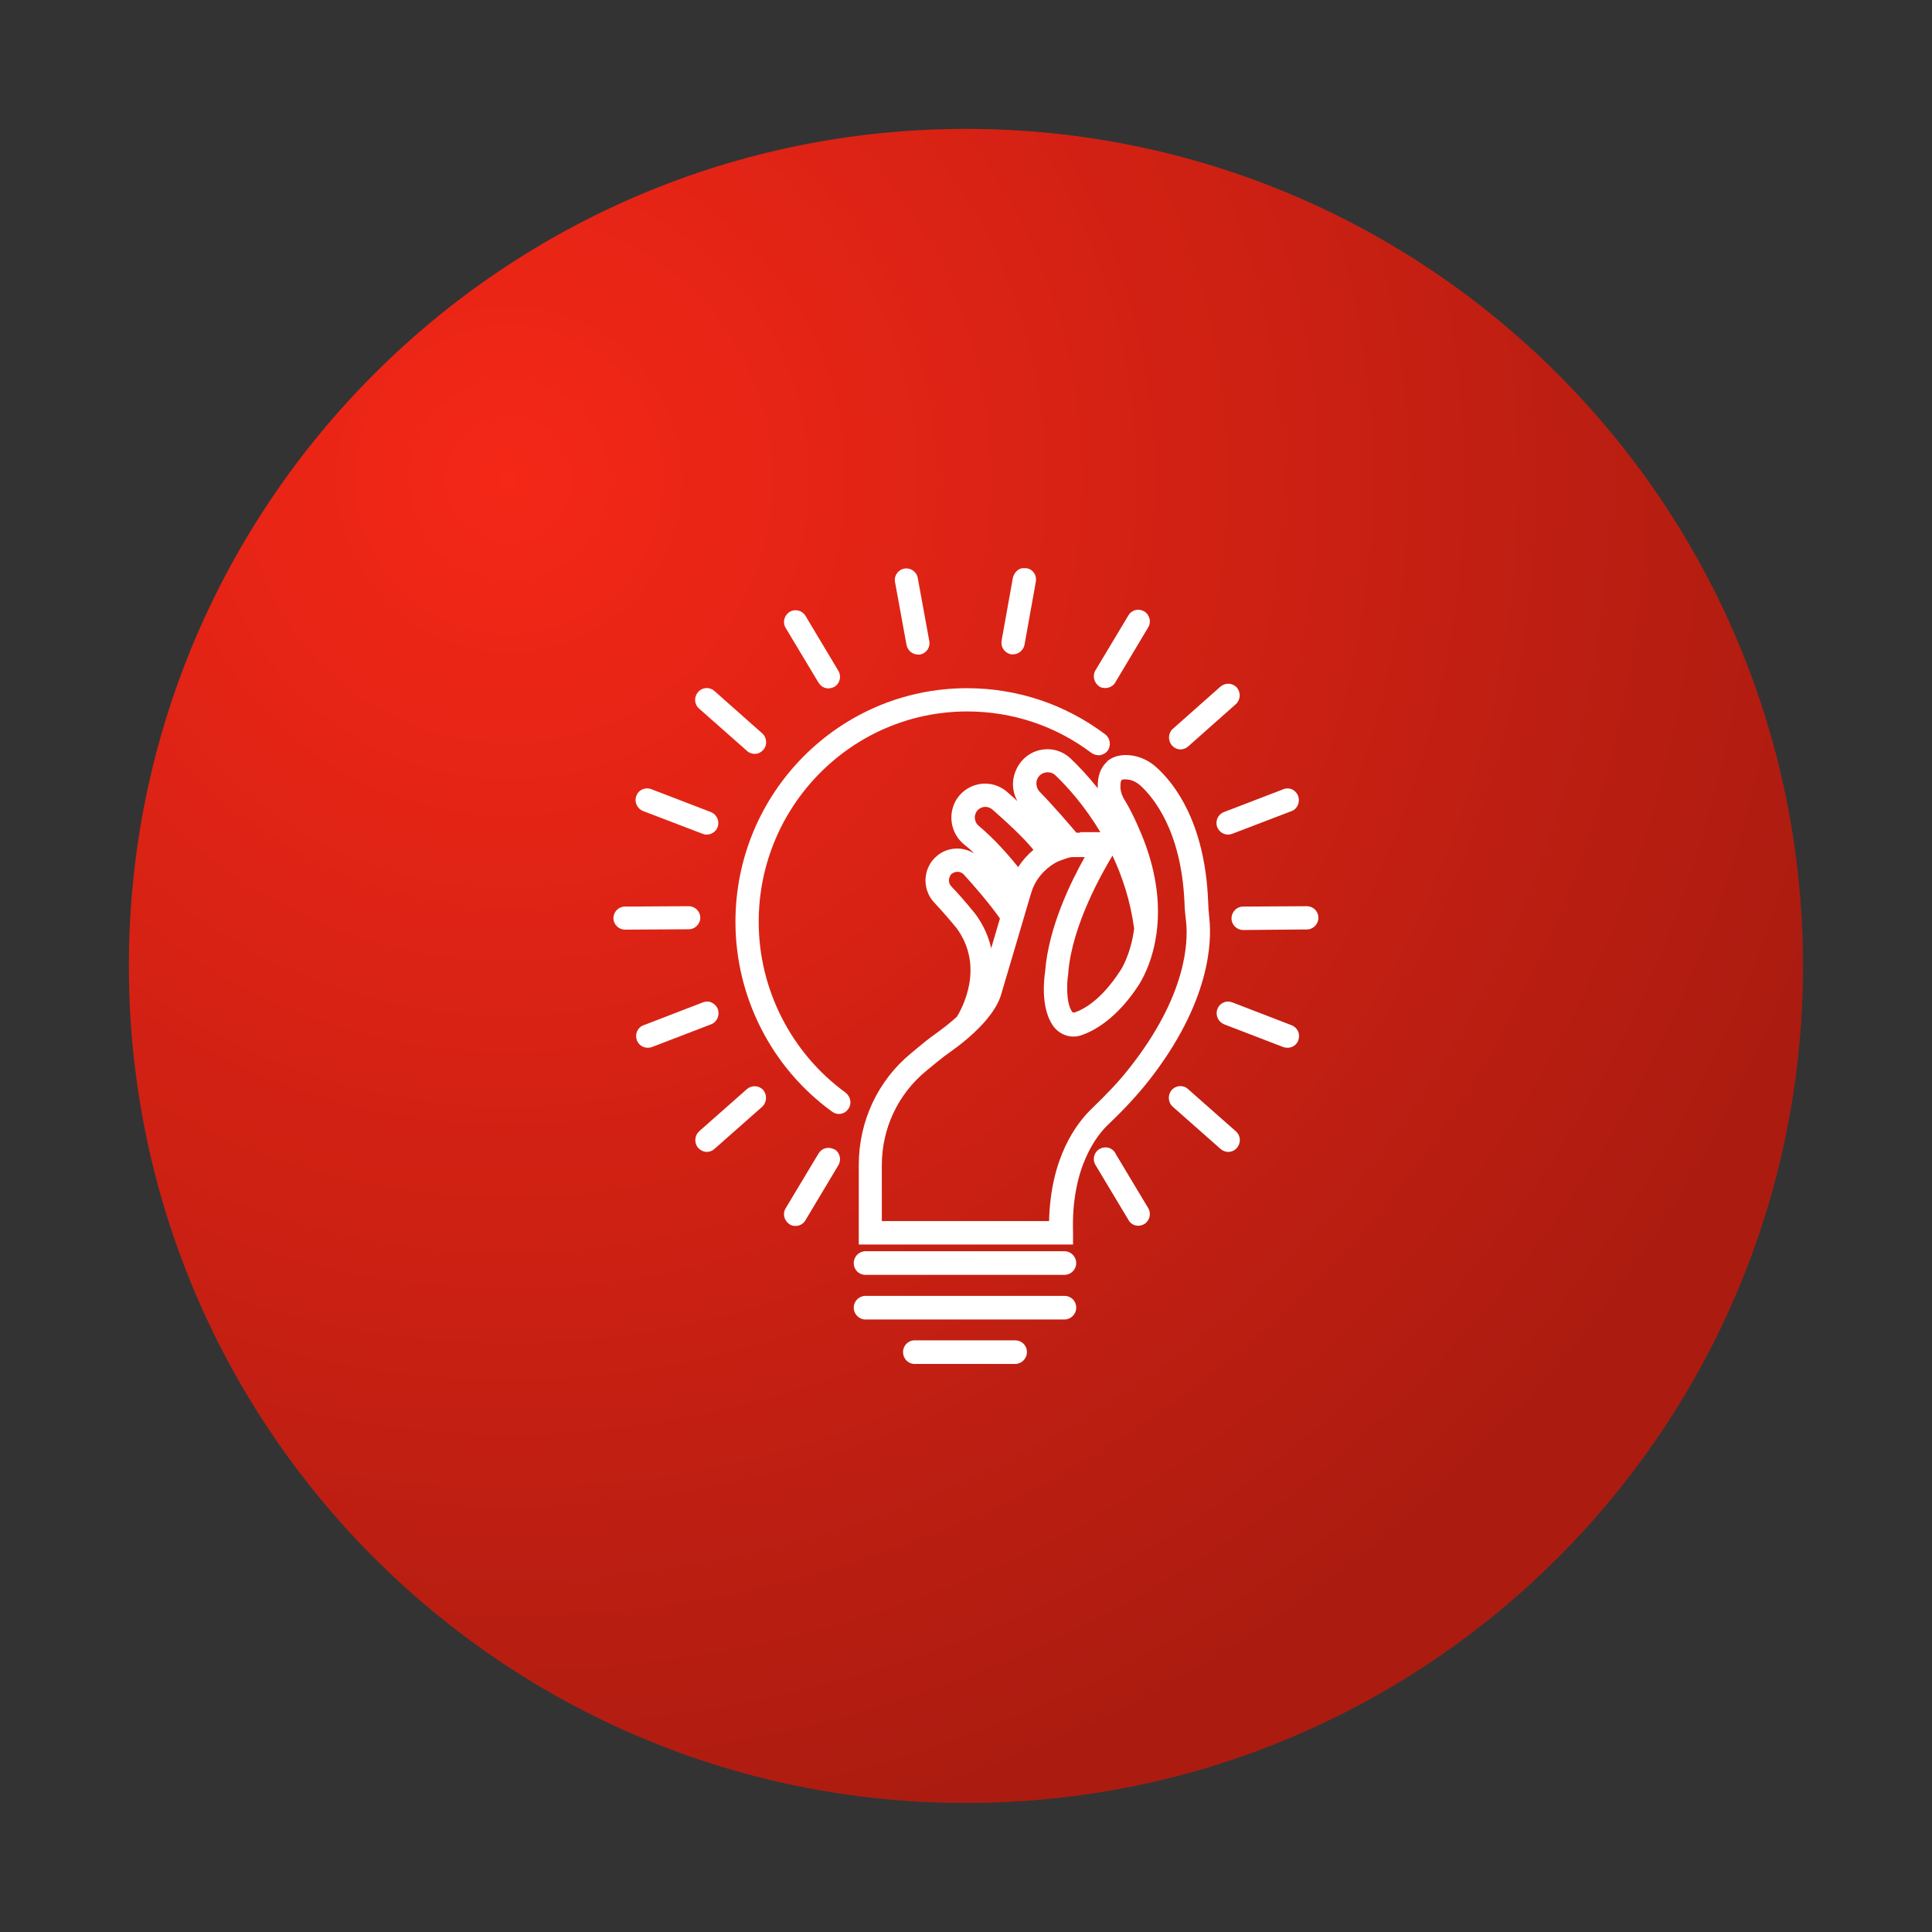
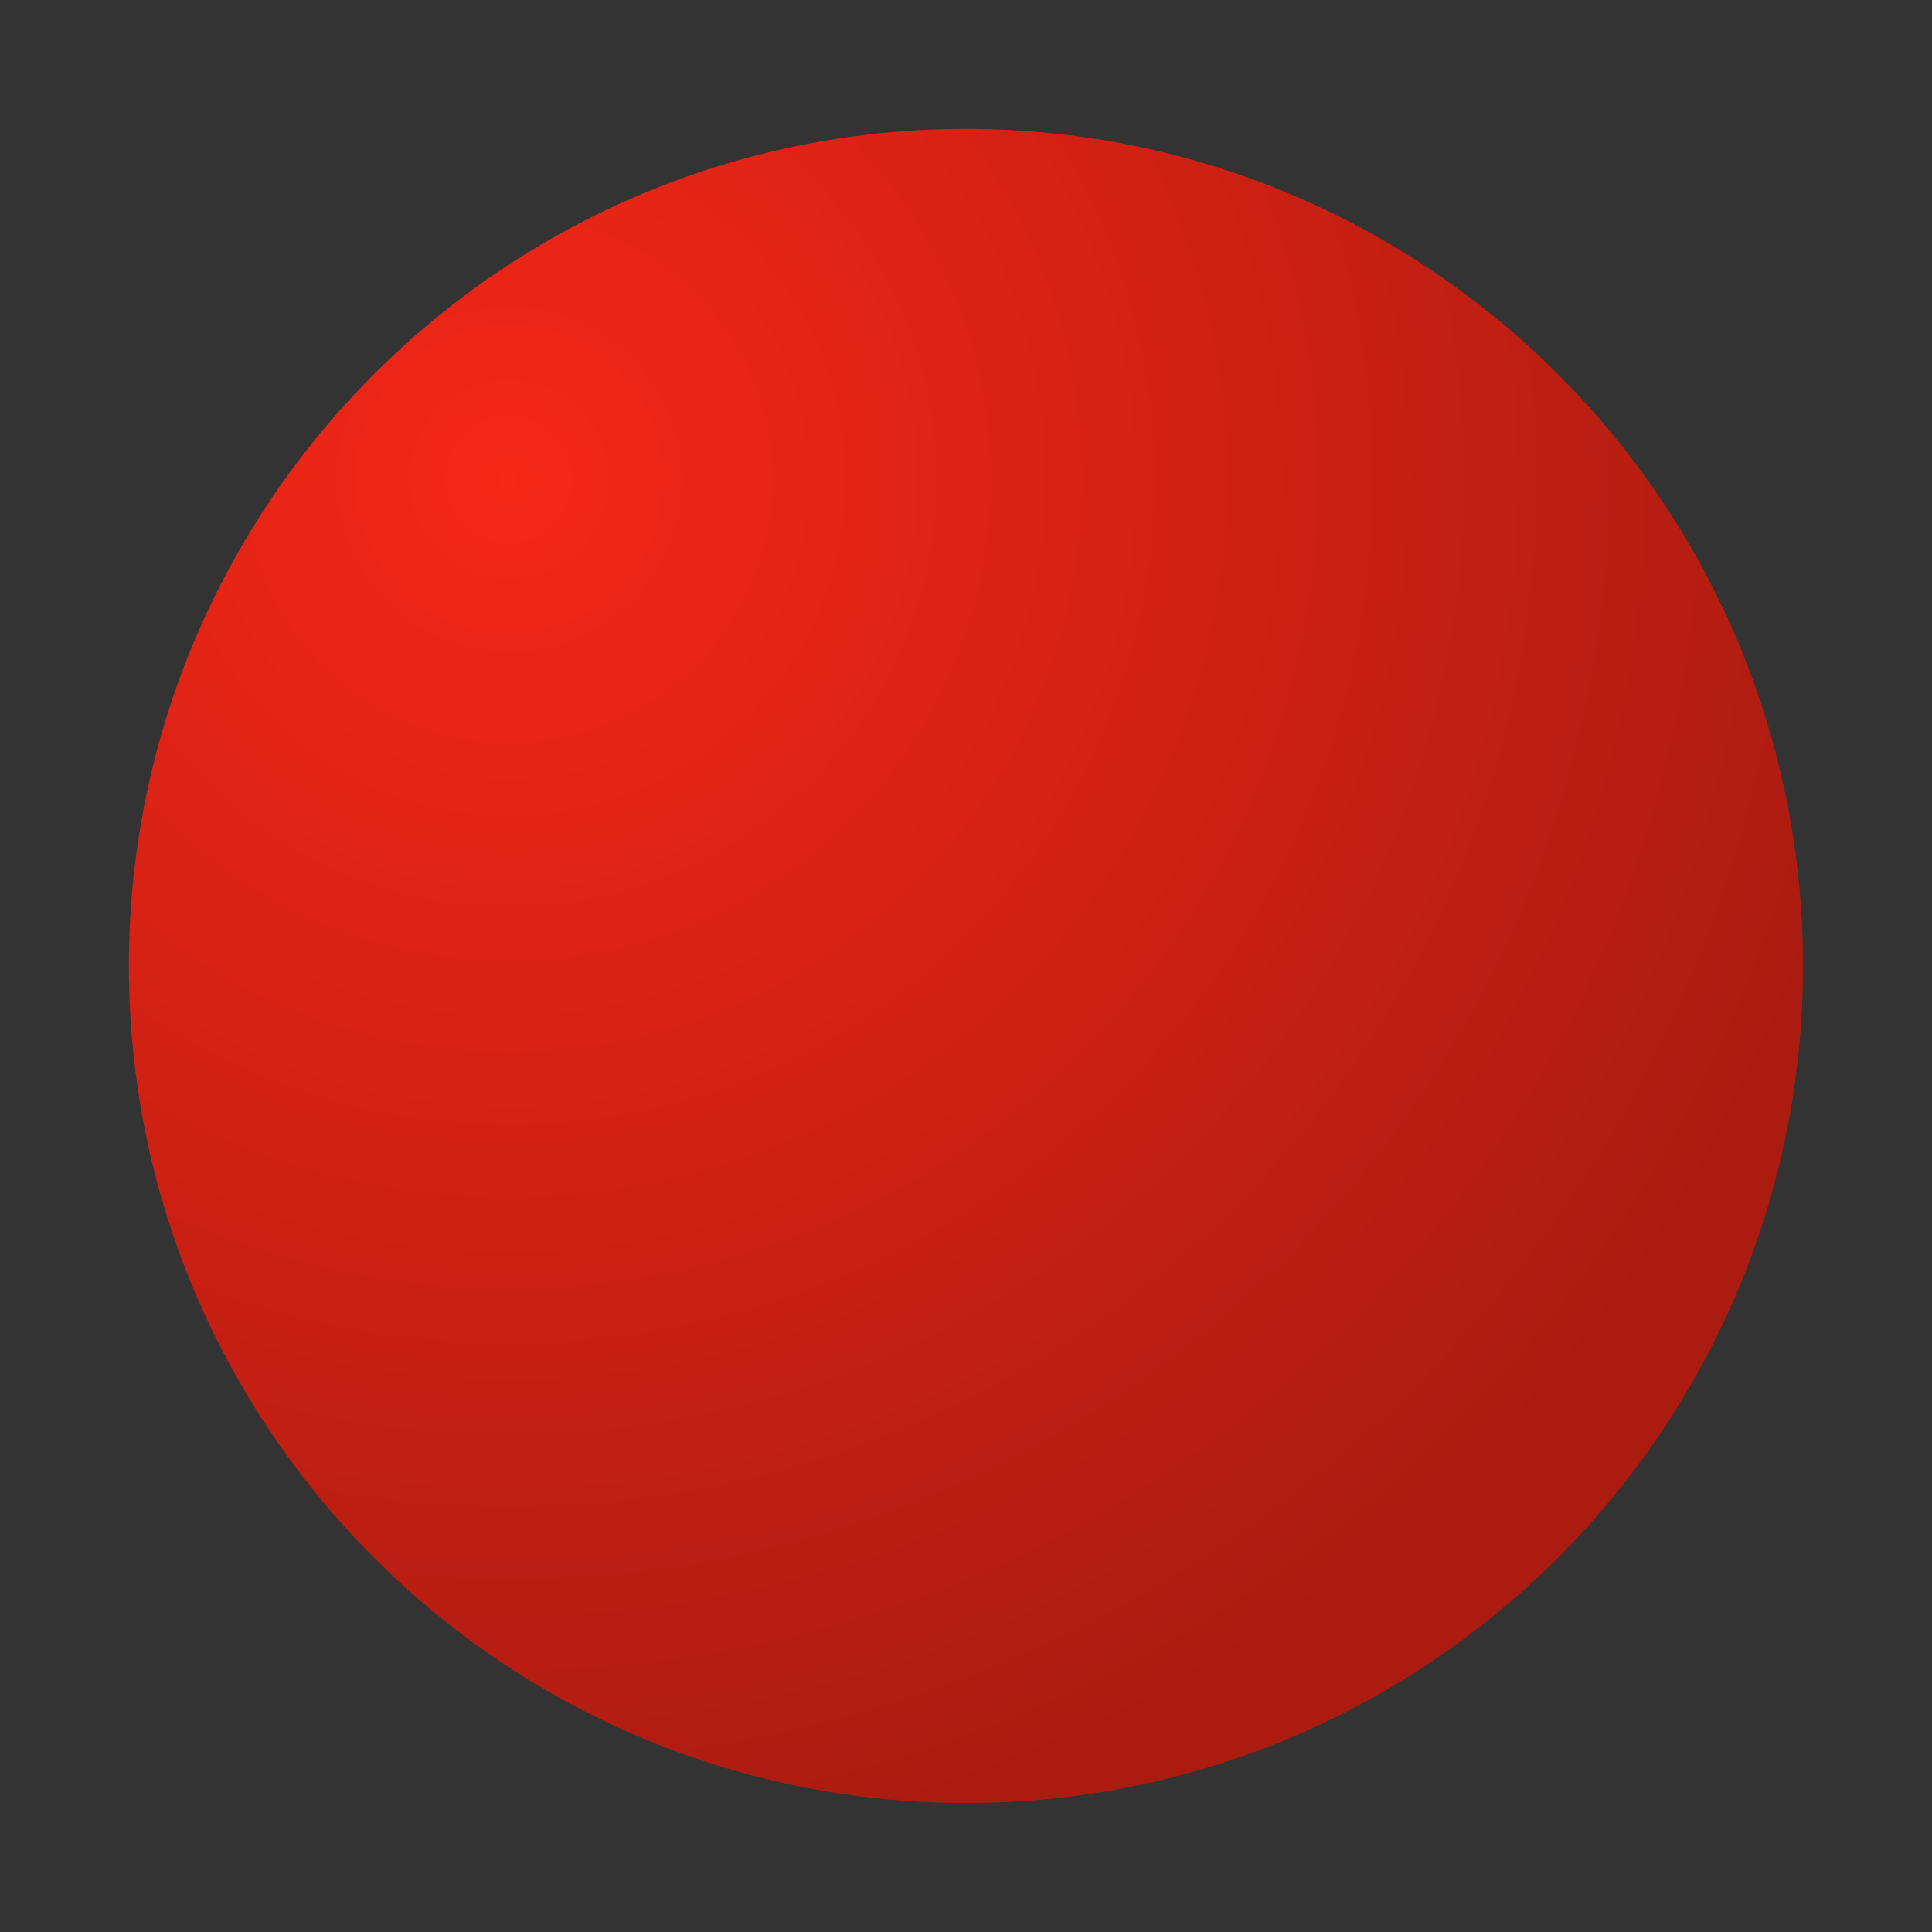
<svg xmlns="http://www.w3.org/2000/svg" id="Layer_1" data-name="Layer 1" viewBox="0 0 103.87 103.87">
  <rect x="0" y="0" width="103.87" height="103.87" fill="#333333" stroke="none" />
  <defs>
    <style>
      .cls-1 {
        fill: none;
      }

      .cls-2 {
        clip-path: url(#clippath);
      }

      .cls-3 {
        fill: #f52717;
      }

      .cls-4 {
        fill: #fff;
      }

      .cls-5 {
        fill: url(#radial-gradient);
        fill-opacity: .3;
      }
    </style>
    <radialGradient id="radial-gradient" cx="-698.12" cy="186.88" fx="-698.12" fy="186.88" r="1" gradientTransform="translate(721.47 54216.32) rotate(74.28) scale(74.99 -74.99)" gradientUnits="userSpaceOnUse">
      <stop offset="0" stop-color="#000" stop-opacity="0" />
      <stop offset="1" stop-color="#000" />
    </radialGradient>
    <clipPath id="clippath">
-       <rect class="cls-1" x="32.98" y="30.55" width="37.89" height="42.77" />
-     </clipPath>
+       </clipPath>
  </defs>
  <path class="cls-3" d="M51.93,6.93h0c24.85,0,45,20.15,45,45h0c0,24.85-20.15,45-45,45h0c-24.85,0-45-20.15-45-45h0C6.93,27.08,27.08,6.93,51.93,6.93Z" />
  <path class="cls-5" d="M51.93,6.93h0c24.85,0,45,20.15,45,45h0c0,24.85-20.15,45-45,45h0c-24.85,0-45-20.15-45-45h0C6.93,27.08,27.08,6.93,51.93,6.93Z" />
  <g class="cls-2">
    <g>
      <path class="cls-4" d="M45.47,58.75c-2.93-2.13-4.68-5.56-4.68-9.19,0-6.24,5.03-11.31,11.21-11.31,2.43,0,4.74,.77,6.68,2.23,.13,.09,.3,.14,.46,.12,.17-.03,.31-.11,.41-.24,.2-.28,.14-.67-.13-.88-2.16-1.62-4.73-2.48-7.43-2.48-6.87,0-12.45,5.63-12.45,12.56,0,4.04,1.94,7.85,5.2,10.21,.1,.07,.22,.12,.36,.12,.2,0,.38-.09,.5-.26,.21-.28,.14-.67-.14-.88h.01Z" />
      <path class="cls-4" d="M59.52,40.95c-.21,.19-.48,.55-.5,1.2v.23c-.52-.65-1.03-1.19-1.45-1.59-.34-.33-.79-.51-1.25-.51s-.88,.16-1.22,.46c-.38,.34-.61,.83-.64,1.34-.01,.35,.07,.69,.24,.99-.17-.16-.36-.32-.55-.49-.33-.29-.75-.45-1.18-.45-.67,0-1.28,.36-1.61,.96-.4,.77-.22,1.73,.45,2.29,.19,.15,.39,.32,.57,.51-.27-.17-.59-.27-.92-.27-.53,0-1.02,.24-1.35,.67-.52,.68-.46,1.65,.15,2.27,.51,.54,1.07,1.22,1.17,1.34,1.54,2.11,.26,4.36,.02,4.76-.28,.25-.58,.5-.92,.75-.35,.25-.66,.48-.95,.72l-.58,.48c-1.81,1.48-2.83,3.68-2.83,6.03v4.27h11.52v-.65c-.11-3.52,1.3-5.25,1.91-5.82,.88-.84,1.55-1.57,2.13-2.3,3.35-4.25,3.42-7.52,3.29-8.74-.04-.35-.06-.68-.07-1-.18-4.19-1.81-6.27-2.76-7.13-.4-.37-.89-.6-1.4-.66-.52-.06-.94,.05-1.27,.32v.02Zm-3.08,24.7h-9.03v-3.01c0-1.97,.87-3.82,2.38-5.06l.57-.47c.27-.22,.57-.45,.9-.68,.32-.23,.73-.55,1.13-.93,.65-.61,1.29-1.38,1.48-2.19l.76-2.56,.75-2.55,.06-.19c.2-.7,.7-1.28,1.31-1.63,.11-.06,.32-.14,.52-.21,.12-.04,.24-.08,.36-.09h.69c-.76,1.35-1.95,3.79-2.13,6.15-.05,.32-.26,1.91,.41,2.9,.35,.51,.98,.73,1.56,.52,.63-.22,1.87-.85,3.08-2.72,.04-.08,.78-1.16,.97-3.03,.13-1.24,.01-2.83-.7-4.69-.05-.14-.54-1.38-1.03-2.17-.17-.27-.26-.55-.24-.81,0-.2,.04-.28,.07-.3,.02-.02,.12-.04,.31-.02,.25,.02,.5,.15,.71,.34,.65,.6,2.18,2.38,2.35,6.26,.01,.34,.04,.68,.09,1.07,.11,1.06,.03,3.94-3.04,7.83-.53,.68-1.17,1.36-2.01,2.17-.83,.79-2.25,2.63-2.32,6.12l.04-.05Zm-5.34-18.6c.08-.11,.22-.17,.36-.18,.15,0,.27,.05,.36,.15,.61,.67,1.4,1.59,1.94,2.36l-.47,1.6c-.14-.62-.41-1.24-.85-1.84-.03-.03-.65-.82-1.28-1.47-.17-.17-.19-.43-.05-.62h-.01Zm9.88,2.84c-.18,1.43-.71,2.25-.76,2.31-1.01,1.56-1.96,2.07-2.44,2.23-.06,.03-.12,0-.15-.05-.32-.47-.28-1.55-.2-2v-.05c.2-2.61,1.87-5.48,2.38-6.33,.52,1.11,.96,2.41,1.16,3.89h.01Zm-2.9-5.12h-.21c-.38-.45-1.23-1.44-1.97-2.2-.12-.12-.18-.29-.18-.46,0-.18,.08-.33,.2-.44,.23-.2,.59-.2,.81,0,.67,.64,1.6,1.68,2.43,3.07h-1.09v.03Zm-3.34,1.85c-.51-.64-1.27-1.51-2.12-2.22-.21-.17-.27-.47-.15-.71,.1-.19,.29-.31,.51-.31,.09,0,.24,.03,.37,.14,1.29,1.13,1.91,1.79,2.21,2.17-.32,.27-.59,.57-.82,.93Z" />
      <path class="cls-4" d="M44.87,61.8c-.15-.08-.32-.11-.47-.07-.16,.03-.3,.14-.39,.28l-1.77,2.95c-.18,.29-.08,.68,.21,.86,.09,.07,.2,.09,.32,.09,.22,0,.42-.11,.53-.3l1.77-2.96c.18-.29,.09-.68-.2-.86h0Z" />
      <path class="cls-4" d="M44.01,36.7c.11,.2,.32,.31,.53,.31,.11,0,.23-.04,.33-.09,.29-.18,.38-.56,.2-.86l-1.77-2.96c-.18-.29-.57-.38-.85-.2-.29,.18-.39,.56-.21,.86l1.77,2.95h0Z" />
      <path class="cls-4" d="M40.16,58.55l-2.57,2.27c-.25,.23-.28,.62-.06,.89,.12,.13,.29,.22,.47,.22,.16,0,.3-.06,.41-.16l2.57-2.27c.25-.24,.27-.62,.06-.89-.23-.26-.62-.28-.88-.06Z" />
      <path class="cls-4" d="M40.16,40.37c.1,.1,.26,.16,.41,.16,.18,0,.34-.07,.47-.22,.22-.25,.2-.66-.07-.89l-2.56-2.27c-.26-.23-.65-.21-.88,.06-.23,.26-.21,.66,.06,.89l2.57,2.27Z" />
      <path class="cls-4" d="M38.59,54.25c-.06-.16-.18-.28-.33-.35-.15-.07-.32-.07-.47-.01l-3.19,1.23c-.33,.12-.48,.48-.36,.81,.09,.24,.32,.4,.58,.4,.07,0,.14-.01,.21-.03l3.2-1.23c.32-.12,.48-.49,.36-.82Z" />
      <path class="cls-4" d="M34.59,43.61l3.19,1.22c.07,.03,.15,.04,.22,.04,.25,0,.49-.16,.58-.4,.12-.33-.04-.68-.36-.81l-3.2-1.23c-.15-.06-.32-.06-.48,.01s-.27,.19-.33,.35c-.12,.33,.04,.68,.37,.82h.01Z" />
      <path class="cls-4" d="M37.65,49.34c0-.34-.28-.62-.63-.62l-3.42,.02c-.34,0-.62,.28-.62,.62s.28,.62,.63,.62l3.42-.02c.34,0,.62-.28,.62-.63h0Z" />
      <path class="cls-4" d="M70.25,48.72l-3.42,.02c-.34,0-.62,.28-.62,.64,0,.34,.28,.62,.63,.62l3.42-.03c.34,0,.62-.28,.62-.63s-.28-.62-.63-.62Z" />
      <path class="cls-4" d="M69.44,55.12l-3.19-1.23c-.16-.06-.33-.06-.47,.01-.16,.07-.27,.19-.33,.35-.12,.33,.04,.68,.36,.82l3.2,1.23c.07,.02,.14,.03,.22,.03,.25,0,.49-.16,.57-.4,.12-.33-.03-.68-.36-.81Z" />
      <path class="cls-4" d="M65.44,44.47c.1,.24,.33,.4,.58,.4,.07,0,.14-.01,.22-.04l3.19-1.22c.33-.12,.48-.49,.36-.82-.06-.16-.18-.28-.32-.35-.16-.07-.33-.07-.47-.01l-3.2,1.23c-.32,.12-.48,.48-.36,.81Z" />
      <path class="cls-4" d="M63.87,58.55c-.25-.23-.65-.21-.88,.06-.22,.25-.2,.66,.06,.89l2.57,2.27c.11,.1,.27,.16,.41,.16,.18,0,.35-.07,.47-.22,.23-.26,.21-.66-.06-.89l-2.57-2.27Z" />
      <path class="cls-4" d="M63.47,40.29c.15,0,.3-.06,.41-.16l2.56-2.27c.26-.24,.28-.62,.06-.89-.23-.26-.61-.28-.88-.06l-2.56,2.27c-.26,.23-.28,.62-.06,.89,.12,.13,.28,.22,.47,.22Z" />
      <path class="cls-4" d="M59.96,61.98c-.09-.14-.22-.24-.39-.28-.16-.03-.32-.01-.47,.08-.29,.18-.38,.56-.2,.86l1.77,2.95c.11,.2,.31,.31,.53,.31,.11,0,.23-.04,.32-.09,.29-.18,.39-.56,.21-.86l-1.77-2.95v-.02Z" />
-       <path class="cls-4" d="M59.1,36.91c.1,.06,.21,.08,.33,.08,.21,0,.42-.11,.53-.3l1.77-2.96c.18-.29,.08-.68-.21-.86-.14-.08-.31-.11-.47-.07-.15,.03-.3,.14-.38,.28l-1.77,2.95c-.18,.29-.09,.68,.2,.87h0Z" />
+       <path class="cls-4" d="M59.1,36.91c.1,.06,.21,.08,.33,.08,.21,0,.42-.11,.53-.3l1.77-2.96c.18-.29,.08-.68-.21-.86-.14-.08-.31-.11-.47-.07-.15,.03-.3,.14-.38,.28c-.18,.29-.09,.68,.2,.87h0Z" />
      <path class="cls-4" d="M54.35,35.18h.11c.3,0,.56-.22,.62-.51l.61-3.4c.06-.34-.15-.66-.49-.72-.17-.04-.33,0-.47,.09-.13,.1-.23,.25-.27,.4l-.61,3.4c-.06,.34,.15,.66,.49,.73h.01Z" />
      <path class="cls-4" d="M48.74,34.68c.06,.29,.31,.51,.61,.51h.11c.34-.06,.57-.39,.5-.73l-.62-3.39c-.06-.34-.39-.56-.72-.5-.34,.06-.57,.39-.5,.73l.62,3.39h0Z" />
      <path class="cls-4" d="M57.23,67.27h-10.7c-.34,0-.63,.28-.63,.64s.28,.63,.63,.63h10.7c.34,0,.63-.28,.63-.63s-.28-.64-.63-.64Z" />
      <path class="cls-4" d="M57.23,69.67h-10.7c-.34,0-.63,.28-.63,.63s.28,.64,.63,.64h10.7c.34,0,.63-.28,.63-.64s-.28-.63-.63-.63Z" />
      <path class="cls-4" d="M54.58,72.06h-5.41c-.34,0-.62,.28-.62,.63s.27,.64,.62,.64h5.41c.34,0,.63-.28,.63-.64s-.28-.63-.63-.63Z" />
    </g>
  </g>
</svg>